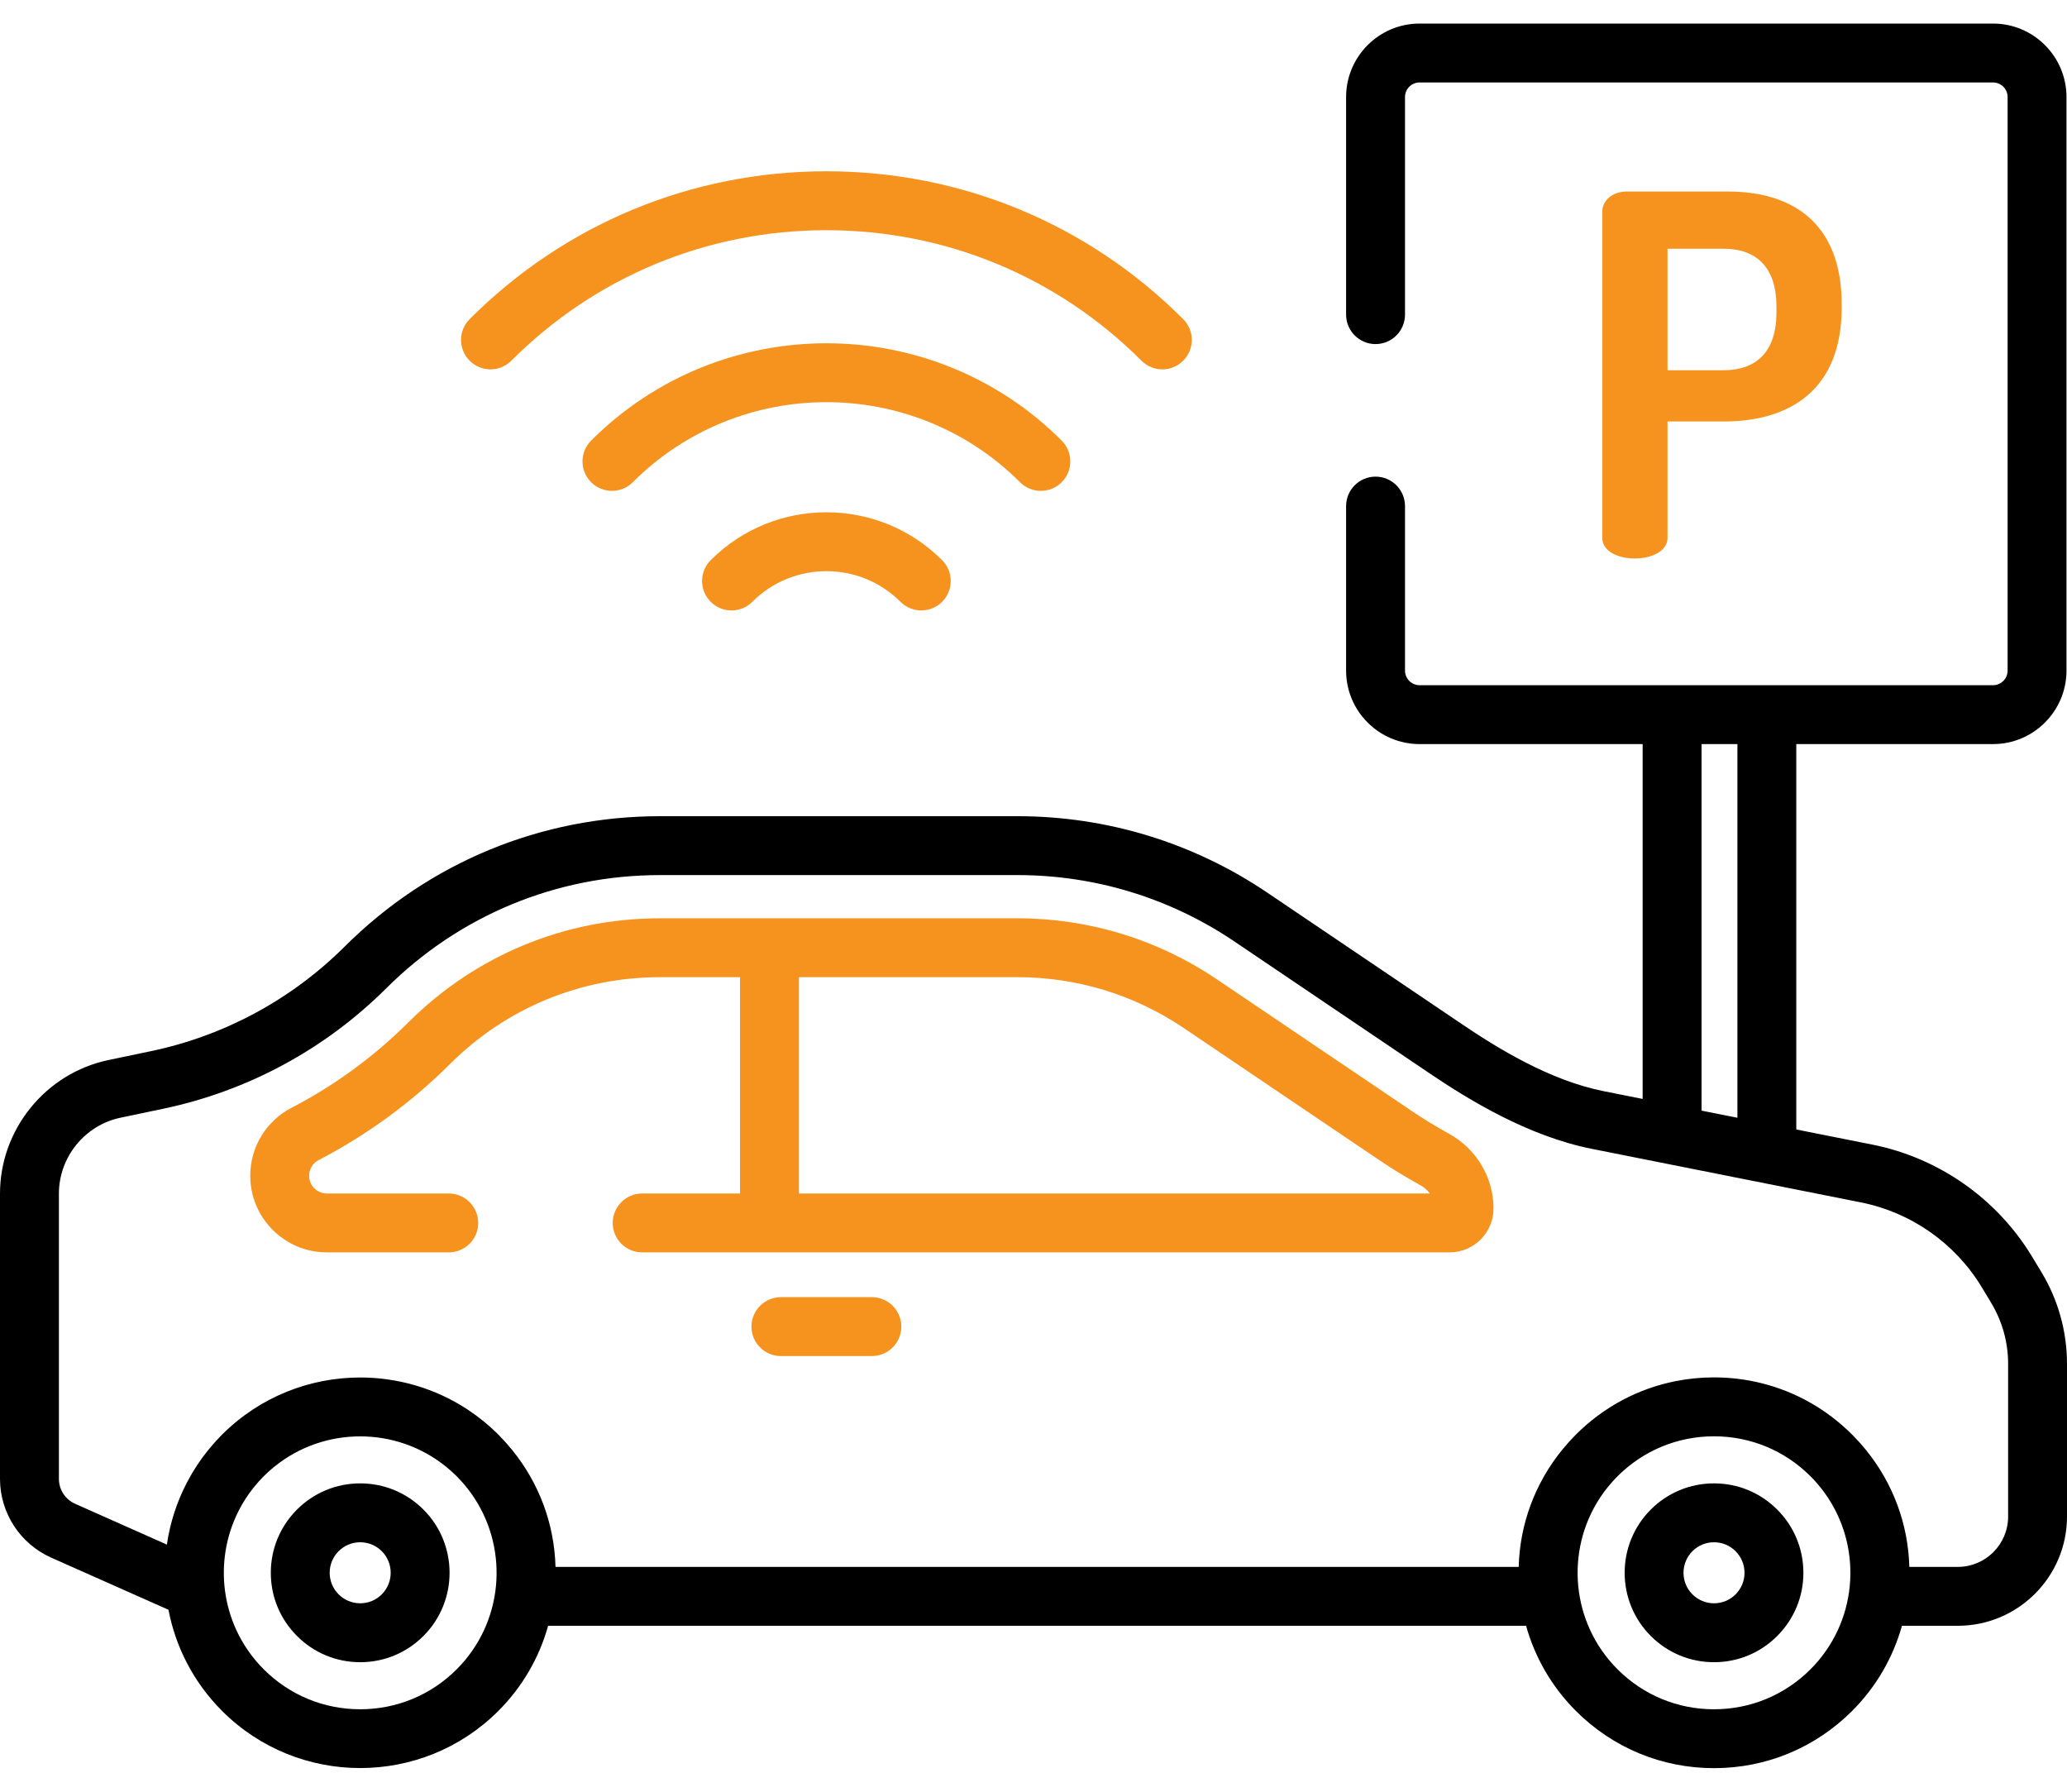
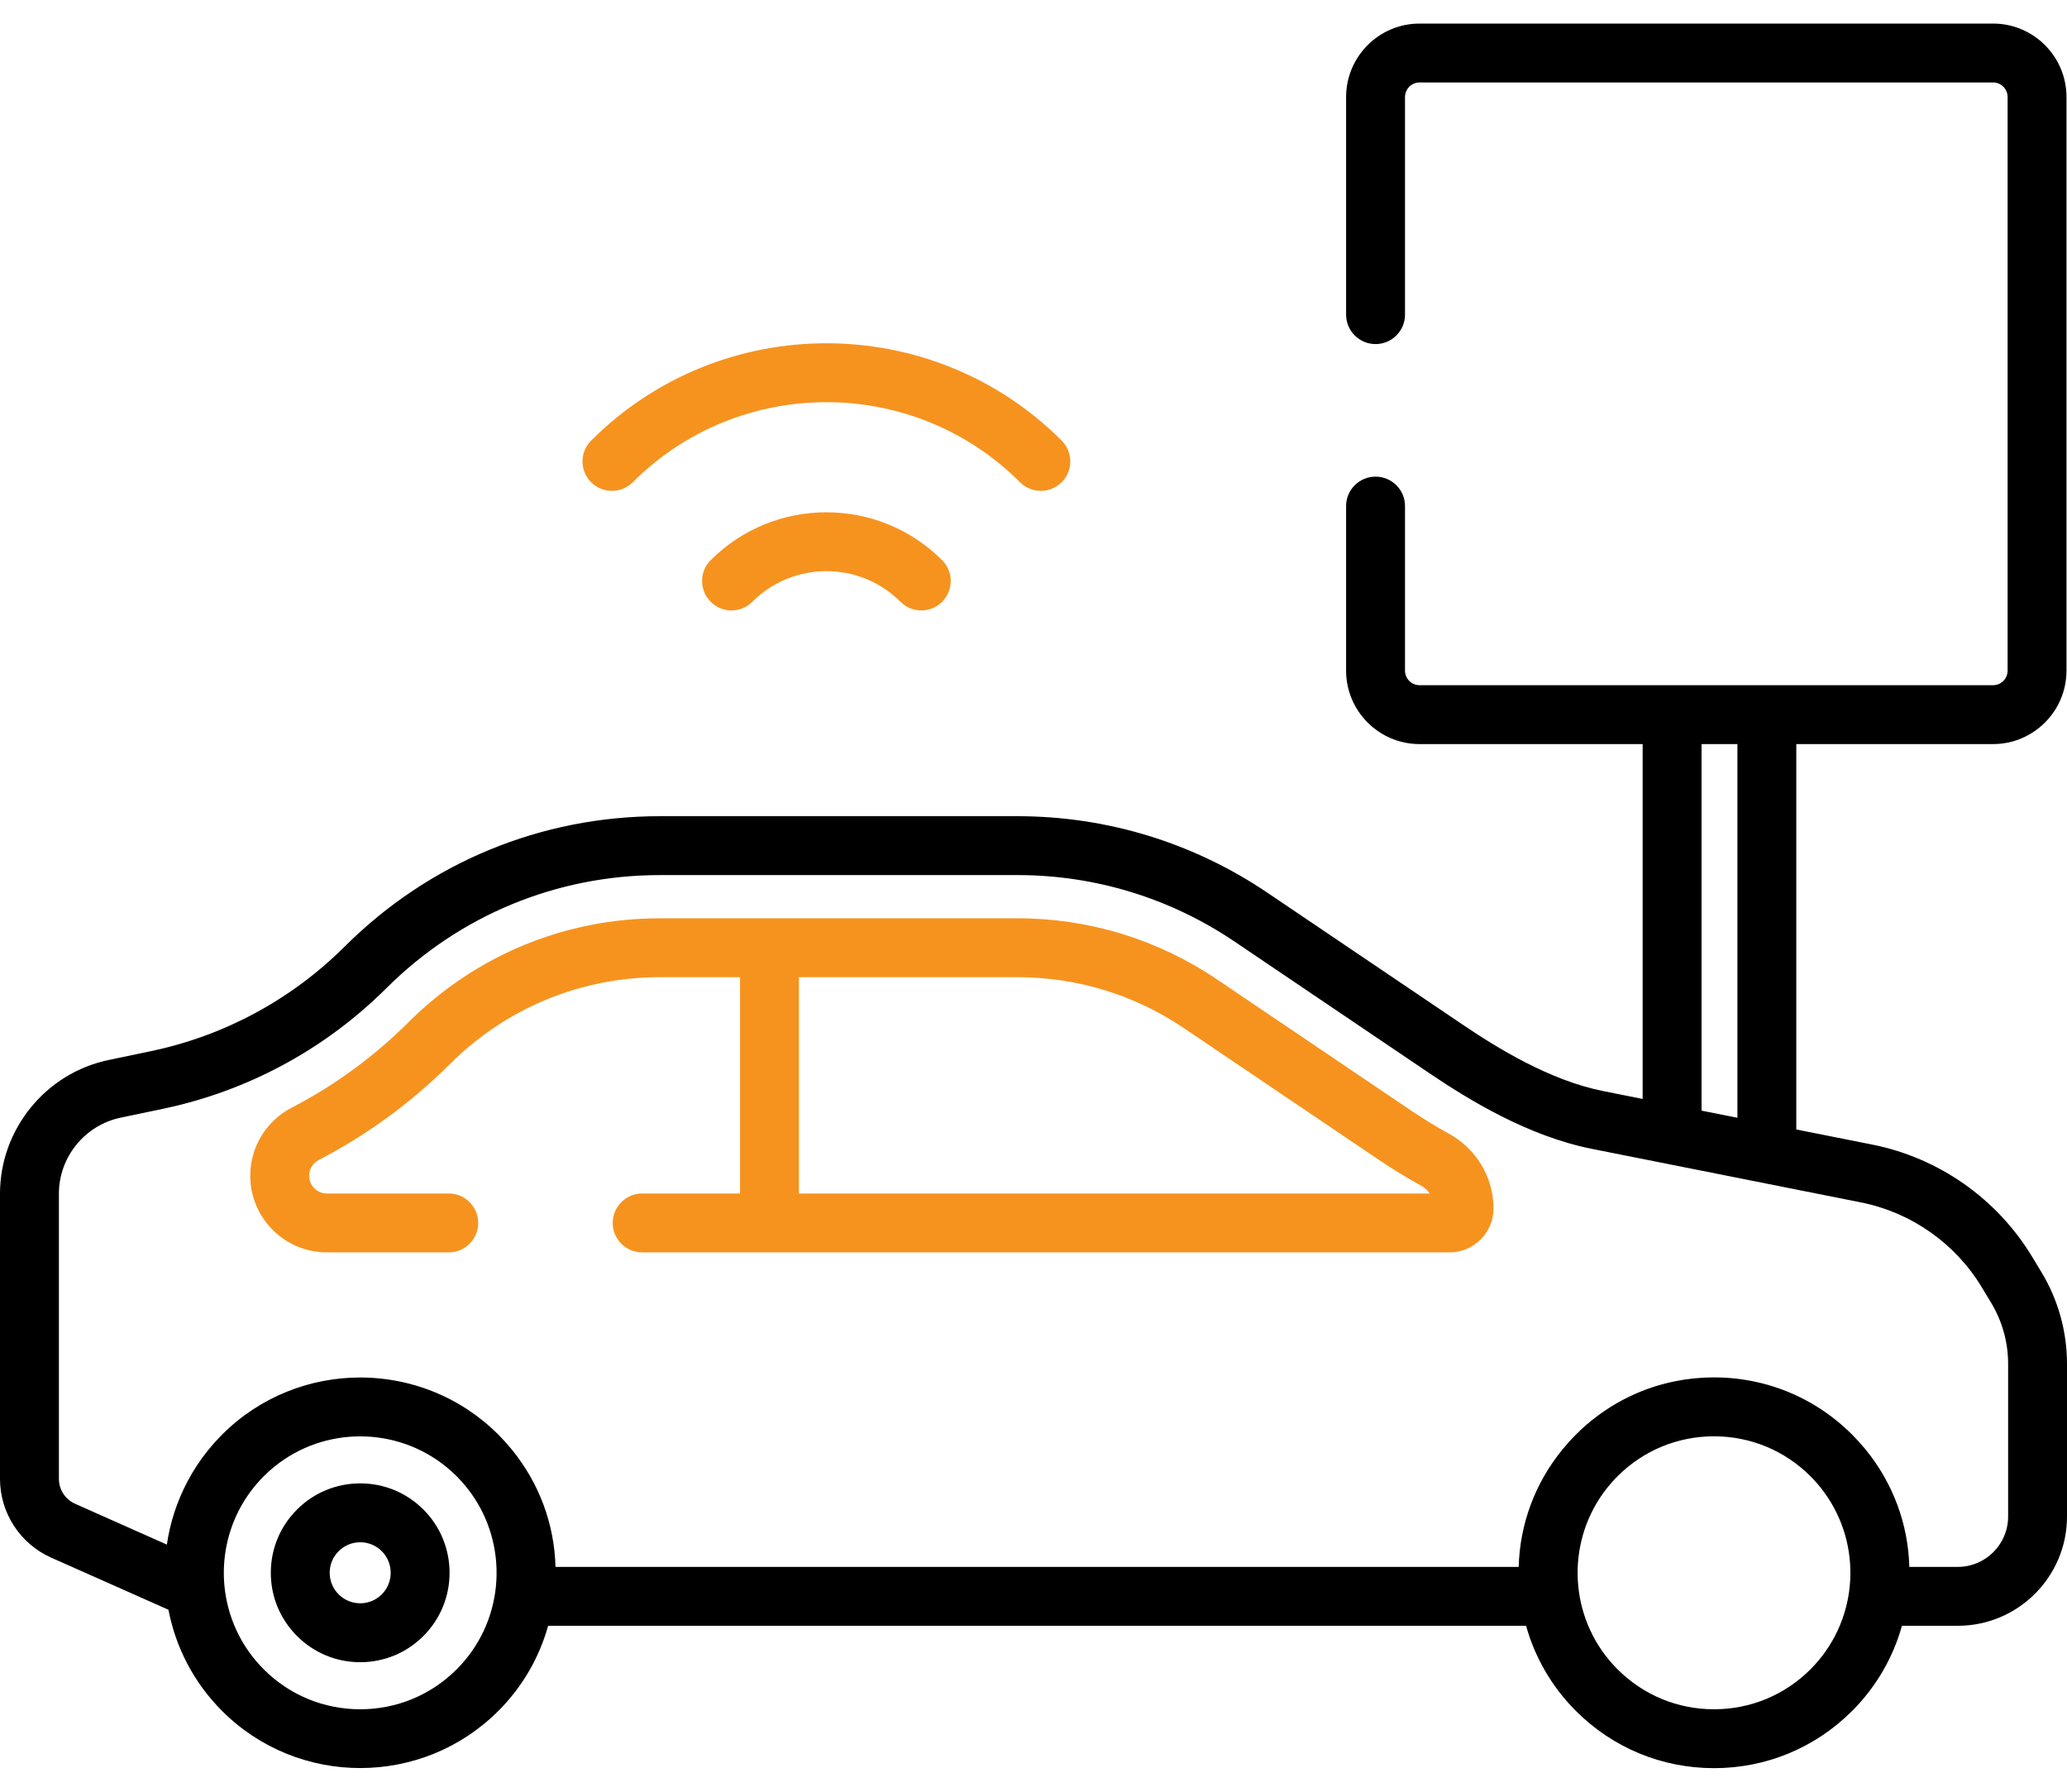
<svg xmlns="http://www.w3.org/2000/svg" width="60" height="52" viewBox="0 0 60 52" fill="none">
-   <path d="M50.153 5.558H47.224C46.787 5.558 46.51 5.835 46.51 6.141L46.51 15.612C46.51 16.005 46.976 16.209 47.457 16.209C47.923 16.209 48.404 16.005 48.404 15.612V12.232H50.036C51.959 12.232 53.46 11.313 53.46 8.924V8.837C53.46 6.447 52.003 5.558 50.153 5.558ZM51.566 9.07C51.566 10.206 50.983 10.745 50.036 10.745H48.404V7.219H50.036C50.983 7.219 51.566 7.758 51.566 8.895V9.07Z" fill="#F6931F" />
-   <path d="M34.344 9.261C31.578 6.494 27.9 4.971 23.988 4.971C20.077 4.971 16.399 6.494 13.633 9.261C13.299 9.594 13.299 10.135 13.633 10.469C13.967 10.803 14.508 10.803 14.842 10.469C17.285 8.026 20.533 6.681 23.988 6.681C27.443 6.681 30.692 8.026 33.135 10.469C33.302 10.636 33.521 10.72 33.739 10.72C33.958 10.72 34.177 10.636 34.344 10.469C34.678 10.136 34.678 9.594 34.344 9.261Z" fill="#F6931F" />
  <path d="M30.818 12.787C27.052 9.021 20.925 9.021 17.159 12.787C16.825 13.121 16.825 13.662 17.159 13.996C17.493 14.329 18.034 14.329 18.368 13.996C21.467 10.897 26.51 10.897 29.609 13.996C29.776 14.162 29.994 14.246 30.213 14.246C30.432 14.246 30.651 14.162 30.818 13.996C31.151 13.662 31.151 13.121 30.818 12.787Z" fill="#F6931F" />
  <path d="M27.347 16.257C25.495 14.405 22.482 14.405 20.63 16.257C20.296 16.591 20.296 17.132 20.63 17.466C20.963 17.8 21.505 17.8 21.838 17.466C23.024 16.28 24.953 16.28 26.139 17.466C26.305 17.633 26.524 17.716 26.743 17.716C26.962 17.716 27.18 17.633 27.347 17.466C27.681 17.132 27.681 16.591 27.347 16.257Z" fill="#F6931F" />
  <path d="M42.061 32.904C41.691 32.701 41.326 32.478 40.977 32.242L35.323 28.422C33.607 27.263 31.605 26.651 29.535 26.651H19.158C16.403 26.651 13.812 27.721 11.86 29.665C10.857 30.665 9.714 31.501 8.463 32.15C7.724 32.535 7.264 33.29 7.264 34.123C7.264 35.35 8.262 36.347 9.488 36.347H13.026C13.498 36.347 13.881 35.965 13.881 35.493C13.881 35.021 13.498 34.638 13.026 34.638H9.488C9.204 34.638 8.973 34.407 8.973 34.123C8.973 33.931 9.08 33.756 9.251 33.667C10.656 32.938 11.94 31.999 13.066 30.876C14.695 29.254 16.858 28.36 19.158 28.36H21.481V34.638H18.641C18.169 34.638 17.786 35.021 17.786 35.493C17.786 35.965 18.169 36.347 18.641 36.347H42.078C42.781 36.347 43.353 35.776 43.353 35.073C43.353 34.173 42.858 33.342 42.061 32.904ZM23.191 34.638V28.36H29.535C31.263 28.36 32.934 28.871 34.366 29.839L40.02 33.658C40.412 33.923 40.822 34.174 41.237 34.402C41.345 34.462 41.435 34.543 41.503 34.638H23.191Z" fill="#F6931F" />
-   <path d="M25.308 37.647H22.668C22.196 37.647 21.813 38.03 21.813 38.502C21.813 38.974 22.196 39.356 22.668 39.356H25.308C25.78 39.356 26.163 38.974 26.163 38.502C26.163 38.03 25.78 37.647 25.308 37.647Z" fill="#F6931F" />
  <path d="M59.263 36.929L58.992 36.481C57.975 34.793 56.282 33.604 54.349 33.219L52.142 32.78V21.595H57.853C59.029 21.595 59.985 20.639 59.985 19.463V2.816C59.985 1.64 59.029 0.684 57.853 0.684H41.206C40.031 0.684 39.074 1.641 39.074 2.816V9.131C39.074 9.603 39.457 9.986 39.929 9.986C40.401 9.986 40.784 9.603 40.784 9.131V2.816C40.784 2.583 40.973 2.393 41.207 2.393H57.853C58.087 2.393 58.276 2.583 58.276 2.816V19.463C58.276 19.696 58.087 19.886 57.853 19.886H41.206C40.973 19.886 40.784 19.696 40.784 19.463V14.688C40.784 14.216 40.401 13.833 39.929 13.833C39.457 13.833 39.074 14.216 39.074 14.688V19.463C39.074 20.639 40.031 21.595 41.206 21.595H47.682V31.894L46.548 31.668C44.982 31.357 43.456 30.412 42.444 29.728L36.79 25.909C34.639 24.456 32.13 23.688 29.535 23.688H19.158C15.705 23.688 12.456 25.03 10.01 27.467C8.462 29.009 6.514 30.061 4.376 30.508L3.148 30.765C1.324 31.147 0 32.778 0 34.642V42.92C0 43.907 0.583 44.804 1.485 45.206L4.89 46.719C5.096 47.795 5.615 48.823 6.446 49.655C7.552 50.761 9.004 51.313 10.456 51.313C11.908 51.313 13.36 50.761 14.466 49.655C15.177 48.944 15.658 48.09 15.911 47.184H44.298C44.552 48.09 45.033 48.944 45.744 49.655C46.815 50.726 48.239 51.316 49.754 51.316C51.268 51.316 52.692 50.726 53.763 49.655C54.474 48.944 54.955 48.09 55.209 47.184H56.831C58.578 47.184 60 45.762 60 44.015V39.581C60 38.647 59.745 37.73 59.263 36.929ZM49.392 21.595H50.433V32.44L49.392 32.233V21.595ZM13.257 48.447C12.509 49.195 11.514 49.607 10.456 49.607C9.398 49.607 8.403 49.195 7.655 48.447C6.455 47.246 6.188 45.462 6.853 44.001C6.858 43.989 6.863 43.977 6.869 43.966C6.889 43.922 6.911 43.879 6.932 43.837C6.943 43.816 6.953 43.797 6.964 43.777C6.984 43.739 7.004 43.703 7.025 43.666C7.04 43.641 7.055 43.616 7.07 43.591C7.089 43.559 7.109 43.527 7.13 43.495C7.149 43.466 7.168 43.438 7.187 43.41C7.206 43.382 7.226 43.354 7.245 43.326C7.268 43.295 7.292 43.264 7.316 43.233C7.335 43.209 7.353 43.184 7.372 43.16C7.4 43.126 7.43 43.092 7.459 43.058C7.476 43.038 7.492 43.019 7.509 42.999C7.552 42.951 7.597 42.904 7.643 42.857C7.647 42.853 7.651 42.849 7.655 42.845C7.664 42.836 7.673 42.828 7.682 42.819C7.721 42.781 7.76 42.743 7.801 42.706C7.811 42.697 7.822 42.688 7.833 42.679C7.873 42.643 7.913 42.608 7.954 42.574C7.958 42.571 7.962 42.568 7.966 42.565C9.415 41.392 11.505 41.394 12.951 42.57C12.953 42.571 12.955 42.572 12.957 42.574C13.001 42.61 13.044 42.647 13.087 42.686C13.095 42.692 13.103 42.699 13.11 42.706C13.16 42.751 13.209 42.797 13.257 42.845C13.308 42.896 13.358 42.949 13.406 43.003C13.427 43.027 13.447 43.051 13.468 43.075C13.493 43.104 13.518 43.134 13.542 43.164C13.569 43.197 13.596 43.231 13.621 43.266C13.636 43.285 13.65 43.304 13.664 43.323C13.696 43.367 13.726 43.41 13.755 43.454C13.761 43.462 13.765 43.469 13.77 43.477C14.776 45.013 14.605 47.098 13.257 48.447ZM52.554 48.447C51.806 49.195 50.812 49.607 49.753 49.607C48.695 49.607 47.701 49.195 46.953 48.447C45.604 47.098 45.433 45.012 46.439 43.477C46.444 43.469 46.449 43.462 46.453 43.455C46.483 43.41 46.513 43.367 46.545 43.323C46.559 43.304 46.573 43.285 46.587 43.266C46.613 43.232 46.64 43.197 46.667 43.164C46.691 43.134 46.716 43.105 46.741 43.076C46.761 43.051 46.782 43.027 46.803 43.003C46.852 42.949 46.901 42.896 46.953 42.845C47.701 42.097 48.695 41.685 49.754 41.685C50.812 41.685 51.806 42.097 52.554 42.845C52.606 42.896 52.656 42.95 52.704 43.003C52.725 43.027 52.745 43.051 52.766 43.075C52.791 43.105 52.816 43.134 52.84 43.164C52.867 43.197 52.893 43.232 52.919 43.266C52.934 43.285 52.948 43.304 52.962 43.324C52.993 43.367 53.024 43.41 53.053 43.454C53.058 43.462 53.063 43.469 53.068 43.477C54.074 45.013 53.902 47.099 52.554 48.447ZM58.291 44.015C58.291 44.82 57.635 45.475 56.83 45.475H55.423C55.39 44.235 54.952 43.052 54.165 42.082C54.159 42.076 54.154 42.069 54.149 42.062C54.1 42.003 54.05 41.945 53.998 41.887C53.985 41.872 53.973 41.857 53.959 41.842C53.905 41.782 53.849 41.724 53.792 41.666C53.782 41.656 53.773 41.645 53.763 41.636C53.027 40.9 52.124 40.391 51.139 40.145C50.691 40.033 50.227 39.975 49.753 39.975C49.375 39.975 49.002 40.012 48.639 40.084C47.549 40.3 46.547 40.833 45.744 41.636C45.734 41.645 45.725 41.656 45.716 41.665C45.658 41.723 45.602 41.782 45.547 41.842C45.535 41.857 45.523 41.871 45.51 41.886C45.458 41.944 45.407 42.003 45.358 42.063C45.353 42.069 45.349 42.075 45.343 42.081C44.556 43.051 44.117 44.234 44.084 45.475H16.125C16.092 44.233 15.653 43.048 14.863 42.077C14.859 42.073 14.856 42.068 14.852 42.064C14.8 42.001 14.747 41.939 14.692 41.878C14.682 41.866 14.673 41.855 14.663 41.844C14.599 41.773 14.533 41.704 14.466 41.636C14.189 41.36 13.891 41.118 13.577 40.91C12.634 40.289 11.545 39.978 10.456 39.978C9.004 39.978 7.552 40.531 6.446 41.636C6.383 41.699 6.322 41.764 6.262 41.83C6.245 41.849 6.228 41.869 6.21 41.888C6.168 41.936 6.126 41.984 6.086 42.033C6.068 42.055 6.05 42.076 6.033 42.098C5.991 42.151 5.95 42.203 5.91 42.257C5.898 42.273 5.885 42.29 5.873 42.306C5.766 42.453 5.666 42.604 5.574 42.759C5.572 42.764 5.569 42.768 5.567 42.772C5.522 42.849 5.479 42.926 5.438 43.004C5.437 43.006 5.435 43.009 5.434 43.011C5.136 43.578 4.936 44.191 4.844 44.828L2.18 43.643C1.894 43.516 1.71 43.232 1.71 42.92V34.642C1.71 33.582 2.462 32.656 3.499 32.438L4.726 32.181C7.19 31.665 9.434 30.454 11.217 28.678C13.341 26.562 16.161 25.397 19.158 25.397H29.535C31.788 25.397 33.966 26.064 35.834 27.325L41.487 31.144C42.622 31.911 44.346 32.973 46.215 33.344L54.016 34.896C55.479 35.187 56.759 36.086 57.529 37.364L57.799 37.812C58.121 38.346 58.291 38.958 58.291 39.581V44.015Z" fill="black" />
  <path d="M12.291 43.811C11.801 43.321 11.149 43.051 10.456 43.051C9.763 43.051 9.111 43.321 8.621 43.811C8.131 44.301 7.861 44.952 7.861 45.646C7.861 46.339 8.131 46.99 8.621 47.48C9.111 47.971 9.763 48.241 10.456 48.241C11.149 48.241 11.801 47.971 12.291 47.48C13.303 46.469 13.303 44.822 12.291 43.811ZM11.082 46.272C10.915 46.439 10.692 46.531 10.456 46.531C10.219 46.531 9.997 46.439 9.83 46.272C9.663 46.104 9.57 45.882 9.57 45.645C9.57 45.409 9.662 45.187 9.83 45.019C9.997 44.852 10.219 44.76 10.456 44.76C10.692 44.76 10.915 44.852 11.082 45.019C11.427 45.365 11.427 45.926 11.082 46.272Z" fill="black" />
-   <path d="M51.588 43.811C51.098 43.321 50.447 43.051 49.753 43.051C49.06 43.051 48.409 43.321 47.918 43.811C46.907 44.822 46.907 46.469 47.918 47.48C48.409 47.971 49.06 48.241 49.753 48.241C50.447 48.241 51.098 47.971 51.588 47.481C52.078 46.99 52.348 46.339 52.348 45.646C52.348 44.953 52.078 44.301 51.588 43.811ZM50.38 46.272C50.212 46.439 49.99 46.531 49.753 46.531C49.517 46.531 49.294 46.439 49.127 46.272C48.782 45.927 48.782 45.365 49.127 45.02C49.294 44.852 49.517 44.76 49.753 44.76C49.99 44.76 50.212 44.852 50.38 45.02C50.547 45.187 50.639 45.409 50.639 45.646C50.639 45.882 50.547 46.105 50.38 46.272Z" fill="black" />
</svg>